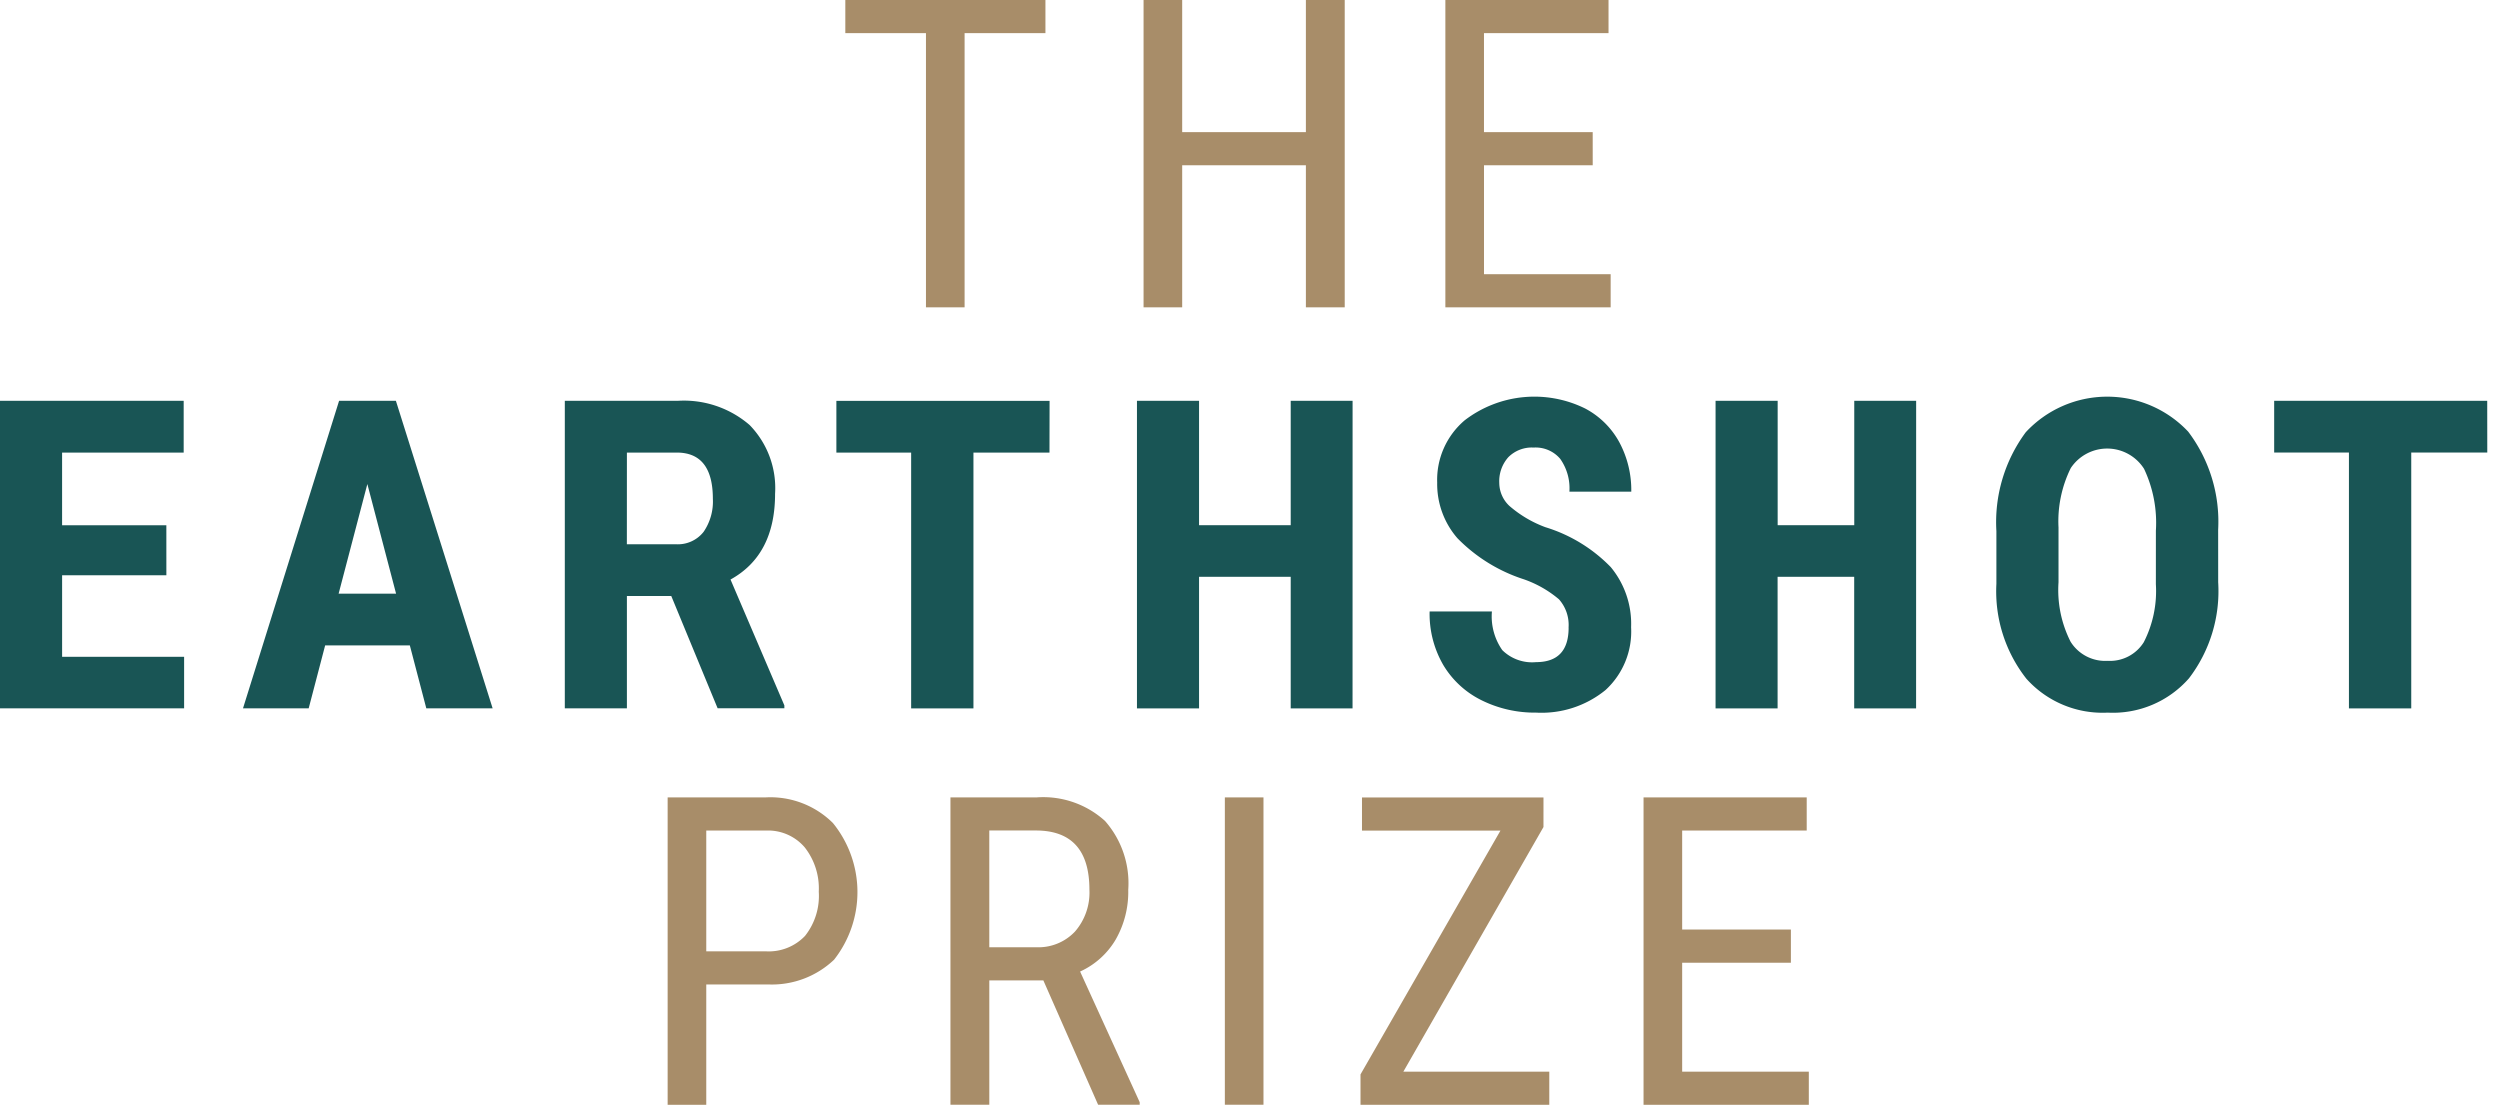
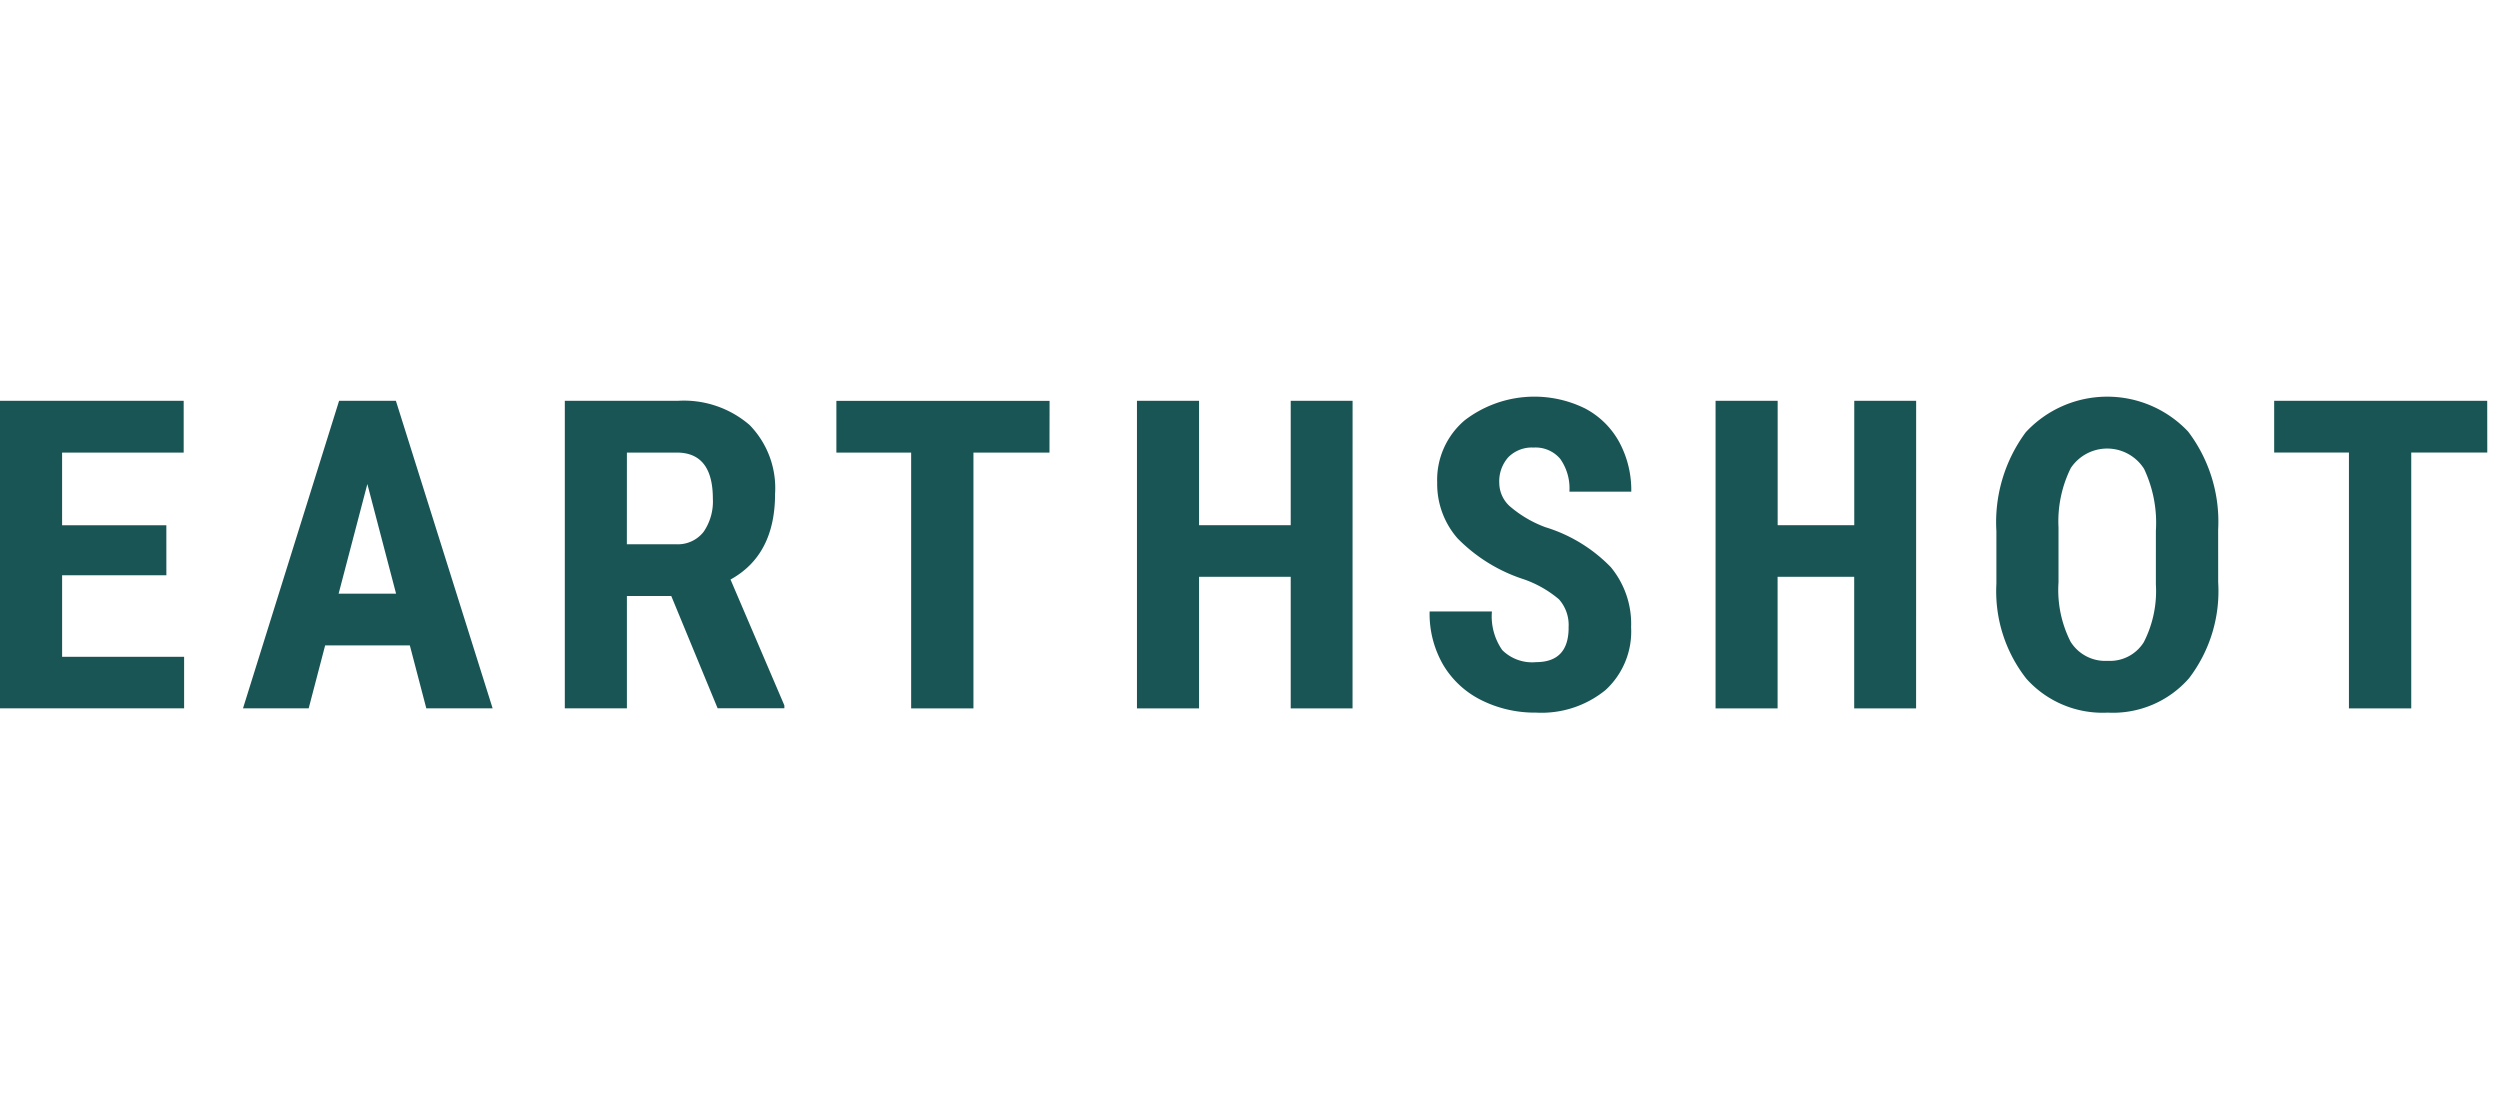
<svg xmlns="http://www.w3.org/2000/svg" width="172" height="77" version="1.1" viewBox="0 0 172 77">
  <g id="Page-1" fill="none" fill-rule="evenodd" stroke="none" stroke-width="1">
    <g id="logo-earthshot" fill-rule="nonzero">
-       <path id="Path_46" fill="#A88D69" d="M71.926 2.28h-5.562v18.866h-2.658V2.28h-5.548V0h13.768v2.28Zm20.591 18.866h-2.672v-9.774h-8.511v9.774h-2.657V0h2.657v9.092h8.511V0h2.672v21.146Zm17.062-9.774h-7.48v7.494h8.714v2.28H99.441V0h11.226v2.28h-8.569v6.812h7.48l.001 2.28ZM48.591 67.73v8.278h-2.657V54.861h6.739a6.1 6.1 0 0 1 4.633 1.765 7.534 7.534 0 0 1 .08 9.4 6.207 6.207 0 0 1-4.527 1.704h-4.268Zm0-2.28h4.081a3.442 3.442 0 0 0 2.716-1.062 4.431 4.431 0 0 0 .944-3.041 4.571 4.571 0 0 0-.973-3.055 3.317 3.317 0 0 0-2.672-1.149h-4.096v8.307Zm23.191 2h-3.718v8.554h-2.673V54.861h5.926a6.328 6.328 0 0 1 4.706 1.619 6.479 6.479 0 0 1 1.6 4.742 6.593 6.593 0 0 1-.864 3.42 5.464 5.464 0 0 1-2.448 2.2l4.1 8.99v.174H75.55l-3.768-8.556Zm-3.718-2.28h3.227a3.455 3.455 0 0 0 2.666-1.077 4.08 4.08 0 0 0 .995-2.881c0-2.717-1.23-4.075-3.689-4.074h-3.2l.001 8.032Zm18.863 10.835H84.27V54.861h2.657v21.144Zm9.624-2.275h10.04v2.28H93.603v-2.091l9.629-16.774h-9.527v-2.28h12.486V56.9l-9.64 16.83Zm26.662-7.494h-7.48v7.494h8.714v2.28h-11.371V54.861h11.226v2.28h-8.569v6.811h7.48v2.284Z" />
      <path id="Path_54" fill="#195555" d="M11.446 39.58H4.273v5.609h8.394v3.546H0V27.577h12.637v3.56H4.272v5h7.173l.001 3.443Zm16.751 4.824H22.37l-1.133 4.33h-4.519l6.611-21.157h3.909l6.655 21.157H29.33l-1.133-4.33Zm-4.9-3.56h3.953l-1.976-7.542-1.977 7.542Zm22.886.16h-3.052v7.73h-4.272V27.577h7.752a6.92 6.92 0 0 1 4.962 1.664 6.213 6.213 0 0 1 1.752 4.73c0 2.81-1.022 4.776-3.066 5.9l3.705 8.66v.2h-4.591l-3.19-7.727Zm-3.055-3.56h3.36c.74.05 1.459-.268 1.918-.851a3.69 3.69 0 0 0 .639-2.274c0-2.122-.828-3.183-2.485-3.182h-3.429l-.003 6.307Zm29.076-6.306h-5.231v17.6h-4.286v-17.6h-5.144v-3.56h14.668l-.007 3.56Zm20.851 17.6h-4.254v-9.053h-6.306v9.053h-4.272V27.577h4.272v8.559h6.306v-8.559h4.257l-.003 21.161Zm14.862-5.551a2.653 2.653 0 0 0-.661-1.955 7.625 7.625 0 0 0-2.405-1.373 11.206 11.206 0 0 1-4.577-2.826 5.679 5.679 0 0 1-1.395-3.829 5.369 5.369 0 0 1 1.9-4.294 7.881 7.881 0 0 1 8.289-.8 5.7 5.7 0 0 1 2.343 2.319 6.956 6.956 0 0 1 .821 3.4h-4.257a3.509 3.509 0 0 0-.632-2.26 2.215 2.215 0 0 0-1.824-.777 2.284 2.284 0 0 0-1.744.661 2.486 2.486 0 0 0-.625 1.78c.008.6.26 1.17.7 1.577a8.017 8.017 0 0 0 2.47 1.46 10.586 10.586 0 0 1 4.5 2.746 6.119 6.119 0 0 1 1.4 4.141 5.461 5.461 0 0 1-1.758 4.316 6.958 6.958 0 0 1-4.78 1.555 8.231 8.231 0 0 1-3.735-.843 6.318 6.318 0 0 1-2.637-2.412 7 7 0 0 1-.952-3.705h4.286a4.043 4.043 0 0 0 .712 2.659c.614.607 1.466.91 2.325.828 1.493-.002 2.24-.793 2.24-2.372l-.004.004Zm23.91 5.551h-4.258v-9.053h-5.27v9.053h-4.268V27.577h4.272v8.559h5.27v-8.559h4.258l-.004 21.161Zm20.784-8.679a9.872 9.872 0 0 1-2.012 6.612 6.958 6.958 0 0 1-5.588 2.358 7.038 7.038 0 0 1-5.595-2.332 9.725 9.725 0 0 1-2.064-6.532v-3.618a10.4 10.4 0 0 1 2.02-6.808 7.645 7.645 0 0 1 11.174-.043 10.26 10.26 0 0 1 2.063 6.75l.002 3.613Zm-4.286-3.546a8.687 8.687 0 0 0-.814-4.258 3.006 3.006 0 0 0-5.042-.051 8.253 8.253 0 0 0-.843 4.09v3.764a7.866 7.866 0 0 0 .829 4.09 2.809 2.809 0 0 0 2.556 1.317 2.737 2.737 0 0 0 2.484-1.286 7.718 7.718 0 0 0 .829-3.988l.001-3.678Zm22.8-5.376h-5.231v17.6h-4.287v-17.6h-5.144v-3.56h14.658l.004 3.56Z" />
    </g>
  </g>
</svg>